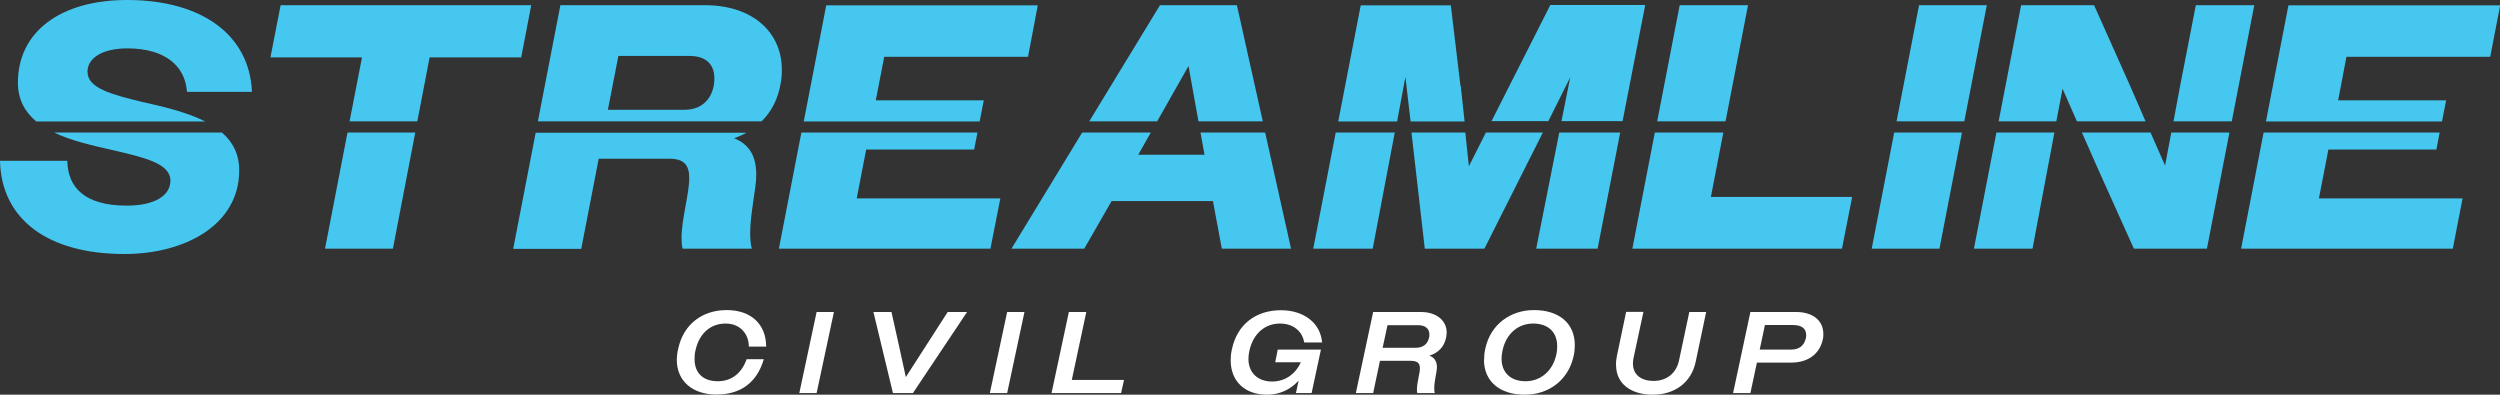
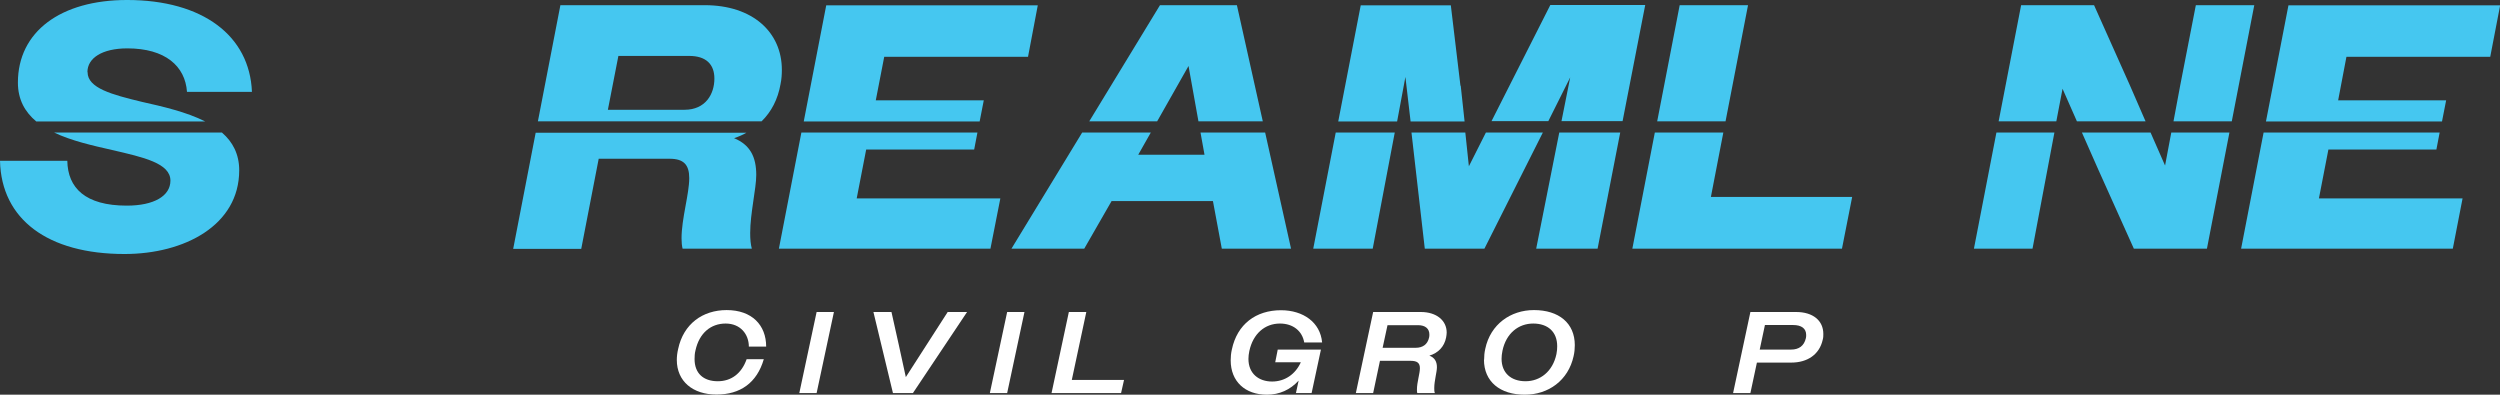
<svg xmlns="http://www.w3.org/2000/svg" id="Layer_1" data-name="Layer 1" viewBox="0 0 168.99 26.68">
  <rect x="0" y="0" width="168.99" height="26.68" fill="#333333" stroke="none" />
  <defs>
    <style>
      .cls-1 {
        fill: #fff;
      }

      .cls-2 {
        fill: #45c7f0;
      }
    </style>
  </defs>
  <g>
    <path class="cls-2" d="M15.02,8.96H3.66c1.17,.56,2.6,.88,3.92,1.18,2.11,.49,3.94,.89,3.94,2.07,0,1.03-1.1,1.69-2.95,1.69-2.81,0-3.99-1.2-4.02-3.03H0c.09,3.95,3.22,6.3,8.42,6.3,4.03,0,7.75-1.93,7.75-5.66,0-1.1-.45-1.93-1.16-2.54ZM5.91,4.87c0-.94,.99-1.6,2.7-1.6,2.56,0,3.91,1.2,4.03,2.94h4.39c-.15-3.79-3.32-6.21-8.44-6.21C4.1,0,1.21,2.14,1.21,5.58c0,1.16,.48,1.99,1.24,2.63H13.87c-1.26-.64-2.87-1.01-4.3-1.33-1.98-.48-3.65-.92-3.65-2Z" />
-     <path class="cls-2" d="M23.49,8.96l-1.52,7.85h4.59l1.51-7.85h-4.58ZM18.97,.35l-.69,3.53h6.19l-.84,4.32h4.58l.83-4.32h6.19l.68-3.53H18.97Z" />
    <path class="cls-2" d="M51.12,11.83c0-1.22-.41-2.04-1.5-2.49,.3-.1,.58-.22,.84-.37h-14.25l-1.52,7.85h4.6l1.18-6.09h4.79c.95,0,1.33,.4,1.33,1.31,0,1.08-.52,2.73-.52,4.07,0,.26,.02,.49,.07,.7h4.68c-.08-.3-.11-.65-.11-1.05,0-1.34,.41-3.01,.41-3.93ZM47.64,.35h-9.76l-1.52,7.85h15.12c.66-.64,1.1-1.49,1.28-2.51,.07-.33,.09-.66,.09-.97,0-2.54-1.97-4.37-5.21-4.37Zm-1.38,7.07h-5.17l.71-3.64h4.79c1.14,0,1.7,.57,1.7,1.53,0,1.05-.6,2.11-2.02,2.11Z" />
    <path class="cls-2" d="M57.91,13.41l.64-3.3h7.3l.22-1.15h-11.9l-1.52,7.85h14.3l.67-3.4h-9.71Zm11.58-9.57l.66-3.48h-14.3l-1.52,7.85h11.89l.28-1.43h-7.3l.57-2.94h9.73Z" />
    <path class="cls-2" d="M83.6,.35h-5.19l-4.78,7.85h4.59l2.12-3.74,.67,3.74h4.35l-1.75-7.85Zm1.92,8.61h-4.37l.27,1.5h-4.48l.85-1.5h-4.64l-4.78,7.85h4.92l1.85-3.22h6.85l.6,3.22h4.68l-1.75-7.85Z" />
    <path class="cls-2" d="M90.29,8.96l-1.52,7.85h4.02l1.49-7.85h-3.99Zm15.11,0l-1.56,7.85h4.15l1.53-7.85h-4.12Zm-4.96,0l-1.15,2.28-.24-2.28h-3.64l.9,7.85h4.03l3.95-7.85h-3.85Zm-1.72-3.17l-.65-5.43h-6.09l-1.52,7.85h3.98l.56-3.01,.35,3.01h3.65l-.26-2.41ZM104.79,.35l-2.75,5.43-1.22,2.41h3.84l1.48-2.96-.59,2.96h4.13l1.53-7.85h-6.42Z" />
    <path class="cls-2" d="M113.54,.35l-1.52,7.85h4.62l1.52-7.85h-4.62Zm2.11,12.96l.84-4.35h-4.63l-1.52,7.85h14.17l.69-3.5h-9.55Z" />
-     <path class="cls-2" d="M128.04,8.96l-1.52,7.85h4.58l1.52-7.85h-4.58Zm1.68-8.61l-1.52,7.85h4.58l1.52-7.85h-4.58Z" />
    <path class="cls-2" d="M146.77,8.96l-.42,2.23-.98-2.23h-4.64l1.1,2.49,2.41,5.36h4.94l1.52-7.85h-3.93Zm1.66-8.61l-1.05,5.39-.46,2.46h3.94l1.52-7.85h-3.95Zm-4.47,5.39l-2.41-5.39h-4.93l-1.52,7.85h3.9l.42-2.2,.97,2.2h4.64l-1.07-2.46Zm-9.01,3.22l-1.52,7.85h3.96l1.01-5.36,.47-2.49h-3.91Z" />
    <path class="cls-2" d="M156.75,13.41l.64-3.3h7.3l.22-1.15h-11.9l-1.52,7.85h14.31l.66-3.4h-9.71Zm11.58-9.57l.67-3.48h-14.31l-1.52,7.85h11.9l.28-1.43h-7.3l.56-2.94h9.73Z" />
  </g>
  <g>
    <path class="cls-1" d="M50.62,23.44c0-.86-.58-1.57-1.57-1.57s-1.78,.63-2.04,1.82c-.05,.2-.06,.4-.06,.58,0,.96,.59,1.5,1.57,1.5,.89,0,1.6-.5,1.95-1.49h1.16c-.47,1.61-1.6,2.39-3.2,2.39s-2.68-.9-2.68-2.34c0-.24,.03-.49,.09-.74,.36-1.7,1.66-2.63,3.28-2.63,1.71,0,2.67,1.02,2.67,2.47h-1.17Z" />
    <path class="cls-1" d="M55.2,21.09h1.17l-1.17,5.48h-1.17l1.17-5.48Z" />
    <path class="cls-1" d="M61.7,26.57h-1.34l-1.32-5.48h1.22l.49,2.2,.48,2.2,2.83-4.4h1.31l-3.66,5.48Z" />
    <path class="cls-1" d="M68.08,21.09h1.17l-1.17,5.48h-1.17l1.17-5.48Z" />
    <path class="cls-1" d="M72.26,21.09h1.17l-.98,4.59h3.53l-.2,.89h-4.7l1.17-5.48Z" />
    <path class="cls-1" d="M87.77,25.74c-.55,.6-1.28,.94-2.13,.94-1.48,0-2.45-.9-2.45-2.32,0-.24,.02-.48,.08-.74,.36-1.71,1.63-2.65,3.32-2.65,1.5,0,2.66,.82,2.78,2.18h-1.21c-.13-.77-.75-1.28-1.64-1.28-1.02,0-1.82,.69-2.07,1.86-.04,.19-.06,.37-.06,.53,0,1,.7,1.53,1.6,1.53,.85,0,1.57-.48,1.94-1.3h-1.73l.17-.86h2.92l-.63,2.94h-1.06l.18-.83Z" />
    <path class="cls-1" d="M92.81,21.09h3.23c1.07,0,1.75,.58,1.75,1.39,0,.11-.02,.22-.04,.34-.12,.61-.53,1.04-1.13,1.22,.35,.13,.51,.4,.51,.78,0,.33-.18,.92-.18,1.41,0,.12,0,.23,.04,.34h-1.19c-.02-.08-.02-.16-.02-.25,0-.48,.2-1.07,.2-1.43s-.19-.5-.63-.5h-2.07l-.46,2.18h-1.17l1.17-5.48Zm.98,.89l-.33,1.53h2.23c.49,0,.81-.24,.91-.69,.02-.07,.02-.14,.02-.21,0-.39-.27-.63-.77-.63h-2.07Z" />
    <path class="cls-1" d="M100.32,24.31c0-.24,.02-.48,.08-.74,.35-1.65,1.71-2.61,3.29-2.61,1.68,0,2.76,.88,2.76,2.37,0,.23-.02,.48-.08,.74-.36,1.65-1.71,2.61-3.3,2.61-1.67,0-2.76-.88-2.76-2.37Zm4.89-.38c.04-.19,.05-.37,.05-.53,0-.97-.63-1.53-1.62-1.53s-1.83,.65-2.08,1.84c-.04,.2-.06,.38-.06,.54,0,.96,.64,1.52,1.62,1.52s1.84-.65,2.09-1.84Z" />
-     <path class="cls-1" d="M109.23,24.67c0-.18,.02-.38,.06-.58l.63-3.01h1.17l-.67,3.12c-.03,.13-.04,.26-.04,.38,0,.77,.58,1.17,1.4,1.17s1.51-.47,1.71-1.36l.7-3.3h1.14l-.71,3.37c-.3,1.42-1.44,2.22-2.9,2.22s-2.48-.73-2.48-2Z" />
    <path class="cls-1" d="M118.32,21.09h3.09c1.15,0,1.84,.59,1.84,1.48,0,.13,0,.25-.04,.39-.22,1-1.03,1.55-2.13,1.55h-2.32l-.44,2.06h-1.17l1.17-5.48Zm.98,.89l-.35,1.65h2.12c.53,0,.88-.25,1-.77,.02-.08,.02-.15,.02-.22,0-.43-.31-.67-.88-.67h-1.91Z" />
  </g>
</svg>